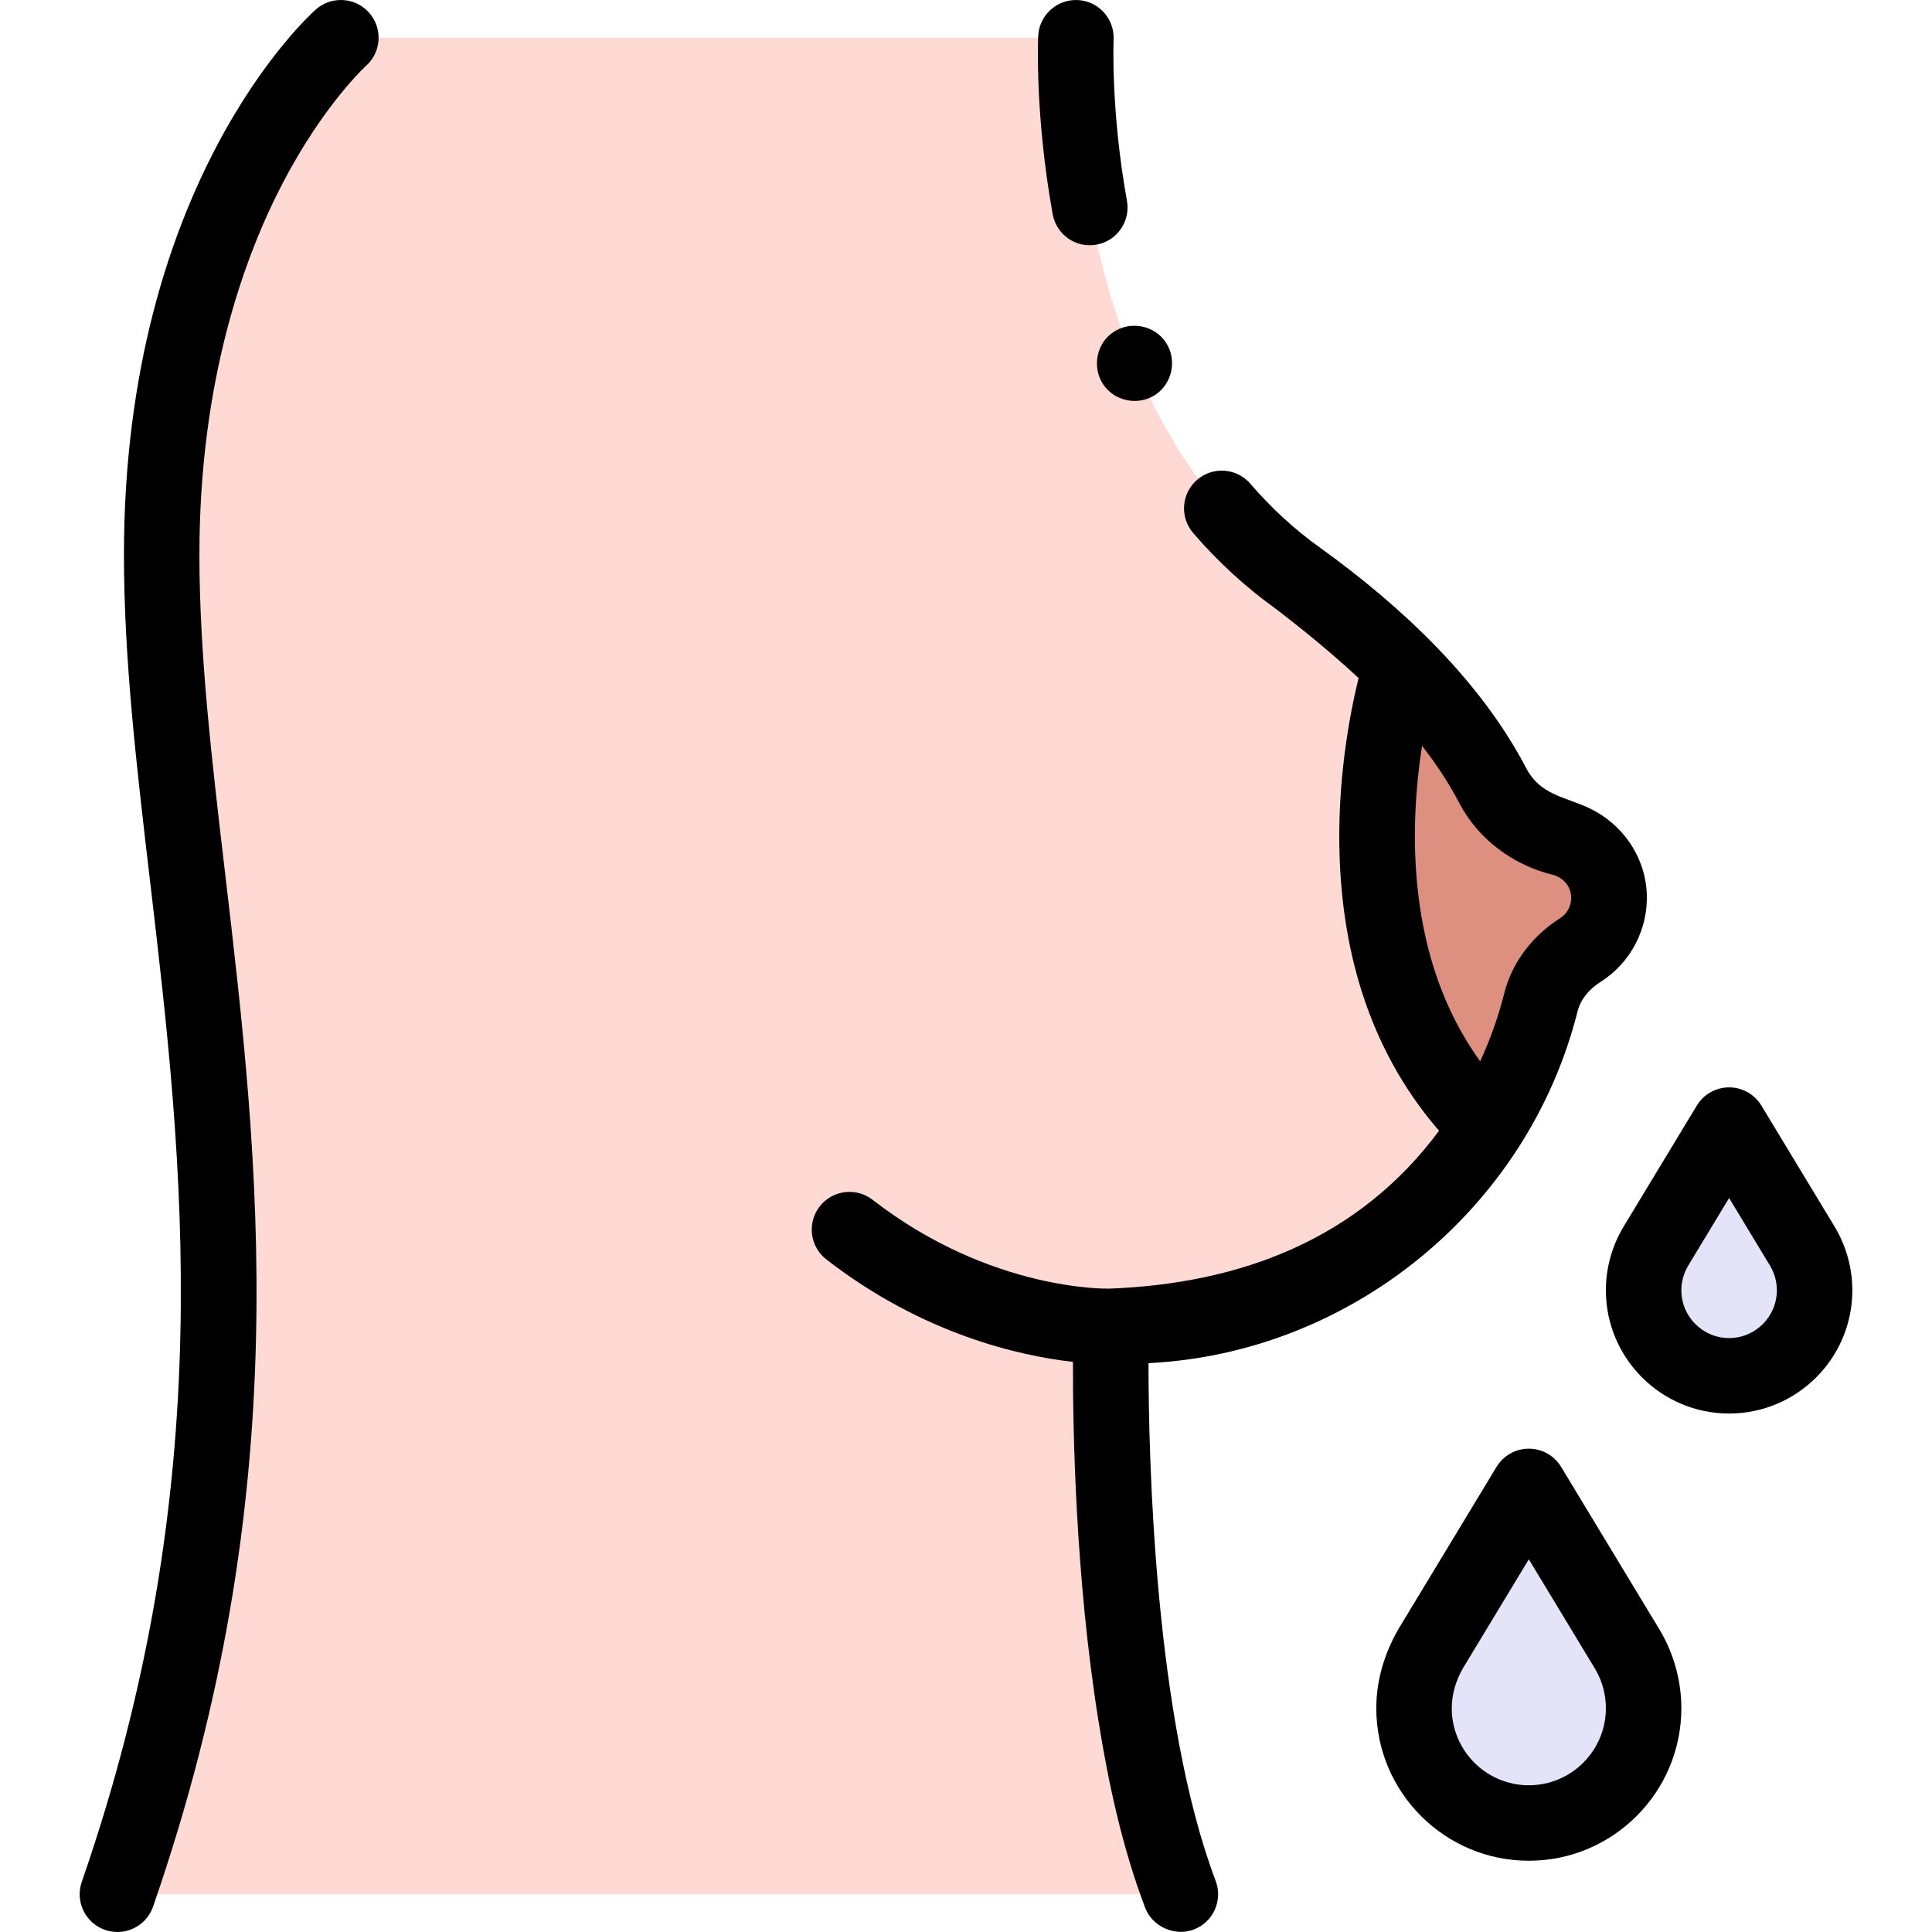
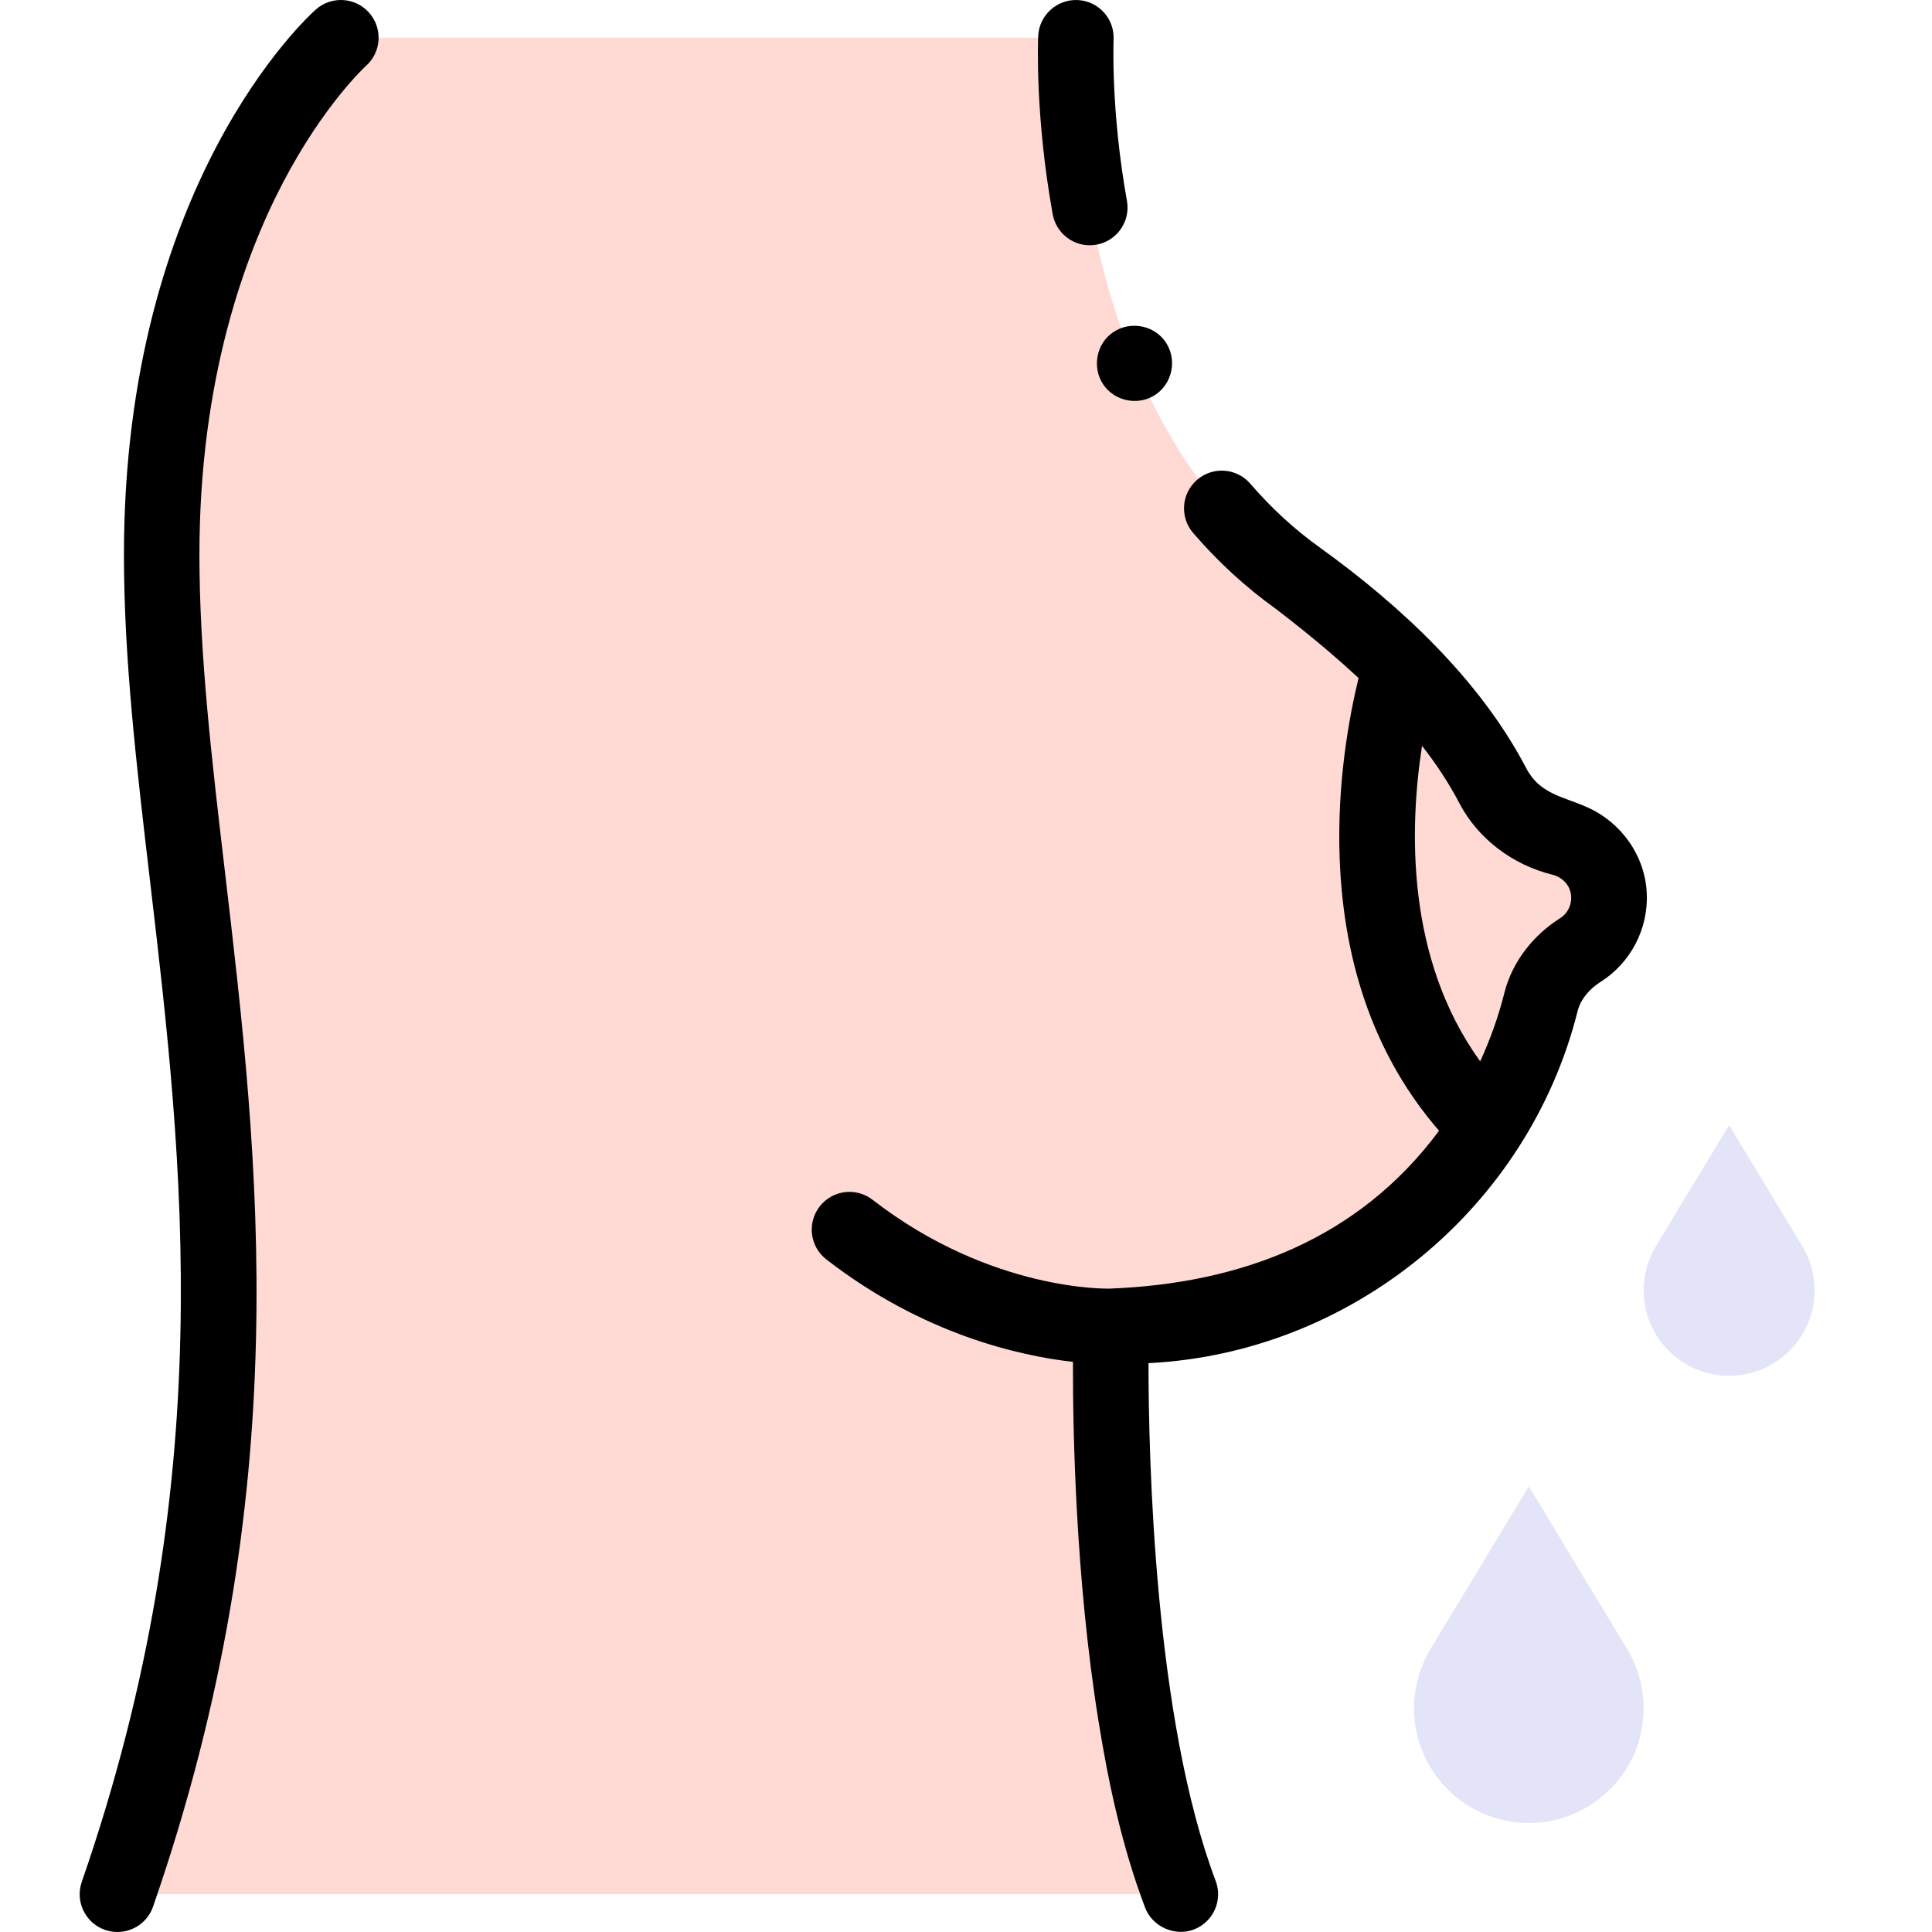
<svg xmlns="http://www.w3.org/2000/svg" width="1024" height="1024" id="Capa_1" enable-background="new 0 0 512.003 512.003" viewBox="0 0 512.003 512.003">
  <g>
    <g>
      <g>
        <g>
          <path d="m418.828 251.764c-5.069 3.196-8.983 7.983-10.45 13.802-2.987 11.887-7.838 23.055-14.229 33.152-18.861 29.79-51.159 50.295-88.703 52.46-3.549.208-7.203.312-10.981.312 0 0-2.623 95.105 18.351 150.51h-281.699c52.491-151.489 11.731-260.042 11.731-355s47.484-137 47.484-137h194.795s-4.611 98.009 58.924 143.307c11.023 8.431 19.912 16.092 27.167 23.222 11.731 11.533 19.183 21.712 24.388 31.684 3.706 7.099 10.377 11.96 18.153 13.875 6.943 1.697 12.324 7.692 12.667 15.093.281 6.131-2.821 11.554-7.598 14.583z" fill="#ffdad5" />
        </g>
        <g>
          <path d="" style="fill:none;stroke:#000;stroke-width:20;stroke-linecap:round;stroke-linejoin:round;stroke-miterlimit:10" />
        </g>
        <g>
-           <path d="m418.828 251.764c-5.069 3.196-8.983 7.983-10.45 13.802-2.987 11.887-7.838 23.055-14.229 33.152-42.853-42.03-27.156-107.543-22.93-122.188 11.731 11.533 19.183 21.712 24.388 31.684 3.706 7.099 10.377 11.96 18.153 13.875 6.943 1.697 12.324 7.692 12.667 15.093.28 6.13-2.822 11.553-7.599 14.582z" fill="#dd9080" />
-         </g>
+           </g>
      </g>
      <g>
        <path d="m431.421 437.355c.109-.06.049-.163-.178-.309-.044-.074-26.087-43.132-26.087-43.132s-26.026 43.027-26.042 43.054c-2.8 4.772-4.379 10.167-4.379 15.731 0 16.801 13.62 30.421 30.421 30.421s30.421-13.62 30.421-30.421c.001-5.598-1.518-10.838-4.156-15.344z" fill="#e4e4f9" />
      </g>
      <g>
        <path d="m477.793 330.519.005-.003-.137-.227c-.033-.055-19.428-32.121-19.428-32.121s-19.382 32.043-19.394 32.063l-.091.15.003.002c-2.014 3.386-3.174 7.338-3.174 11.564 0 12.512 10.143 22.655 22.655 22.655s22.655-10.143 22.655-22.655c.002-4.17-1.129-8.072-3.094-11.428z" fill="#e4e4f9" />
      </g>
    </g>
    <path d="m39.743 233.319c8.771 74.643 18.711 159.243-18.074 265.406-1.808 5.219.956 10.915 6.175 12.724 1.084.375 2.188.554 3.274.554 4.142 0 8.016-2.595 9.448-6.729 38.287-110.494 28.062-197.514 19.04-274.289-3.476-29.578-6.758-57.517-6.758-83.985 0-46.432 12.002-79.173 22.071-98.463 10.903-20.889 21.964-30.979 22.043-31.05 4.135-3.661 4.519-9.981.858-14.116-3.66-4.135-9.981-4.52-14.116-.858-2.077 1.839-50.856 46.156-50.856 144.487 0 27.64 3.349 56.143 6.895 86.319z" />
    <path d="m285.595.011c-5.499-.24-10.197 4.004-10.456 9.522-.039.84-.907 20.869 3.833 47.235.869 4.837 5.082 8.232 9.83 8.232.587 0 1.183-.052 1.781-.16 5.436-.977 9.05-6.176 8.072-11.611-4.316-24.015-3.546-42.587-3.538-42.763.258-5.516-4.005-10.197-9.522-10.455z" />
    <path d="m217.22 319.731c-3.385 4.364-2.592 10.646 1.772 14.031 25.719 19.952 51.452 25.588 65.354 27.15-.049 17.783.647 56.995 6.729 94.943 2.686 16.835 6.339 33.708 12.387 49.685 1.905 5.032 7.85 7.723 12.893 5.812 5.165-1.955 7.768-7.728 5.812-12.893-16.239-42.897-17.801-112.094-17.798-137.21 53.727-2.653 100.579-41.003 113.704-93.238.765-3.03 2.926-5.796 6.11-7.803 7.978-5.059 12.664-14.058 12.231-23.491-.459-9.903-6.669-18.662-15.611-22.714-6.454-2.926-12.7-3.459-16.333-10.417-12.252-23.477-33.327-43.086-54.613-58.422-6.701-4.777-12.923-10.484-18.491-16.962-3.602-4.188-9.913-4.664-14.103-1.063-4.188 3.601-4.664 9.915-1.063 14.103 6.57 7.641 13.928 14.396 21.872 20.083 4.864 3.722 9.65 7.552 14.306 11.532 2.707 2.315 5.245 4.586 7.66 6.832-2.496 10.24-5.777 27.946-5.002 48.05 1.114 28.899 9.98 53.039 26.33 71.924-21.343 28.768-52.564 40.503-87.267 41.833-.318.018-31.405.856-62.849-23.537-4.361-3.385-10.644-2.592-14.03 1.772zm159.637-122.069c3.731 4.757 7.086 9.817 9.884 15.18 4.979 9.539 14.253 16.401 24.644 18.961 1.424.348 2.655 1.122 3.546 2.152 2.444 2.824 1.719 7.341-1.448 9.358-7.163 4.521-12.715 11.535-14.804 19.815-1.563 6.221-3.729 12.308-6.413 18.132-19.767-27.32-18.759-61.996-15.409-83.598z" />
    <path d="m295.102 87.98c-4.564 2.991-5.753 9.353-2.76 13.86 3.011 4.533 9.337 5.796 13.86 2.77 4.538-3.036 5.77-9.33 2.76-13.869-3.01-4.541-9.338-5.771-13.86-2.761z" />
-     <path d="m405.156 383.915c-3.5 0-6.745 1.83-8.557 4.824 0 0-25.493 42.146-26.028 43.03-3.67 6.422-5.836 13.491-5.836 20.93 0 22.288 18.133 40.421 40.421 40.421 22.289 0 40.422-18.133 40.422-40.421 0-7.28-2.004-14.497-5.73-20.748-.031-.054-.067-.115-26.135-43.212-1.812-2.994-5.057-4.824-8.557-4.824zm17.636 58.494c1.823 3.112 2.786 6.67 2.786 10.29 0 11.26-9.161 20.421-20.422 20.421-11.26 0-20.421-9.161-20.421-20.421 0-3.833 1.115-7.344 2.994-10.653.556-.918 3.286-5.431 17.427-28.81 7.389 12.216 16.964 28.048 17.506 28.944.042.078.086.154.13.229z" />
-     <path d="m490.889 341.946c0-5.655-1.473-11.223-4.264-16.128-.081-.152-.166-.304-.256-.452l-.12-.2c-.021-.034-.049-.082-19.459-32.174-1.812-2.994-5.057-4.824-8.557-4.824s-6.745 1.83-8.557 4.824c-19.392 32.059-19.4 32.072-19.423 32.109l-.09.15c-.059.099-.115.197-.17.297-2.89 4.97-4.416 10.632-4.416 16.397 0 18.006 14.649 32.655 32.655 32.655s32.657-14.648 32.657-32.654zm-32.656 12.656c-6.979 0-12.655-5.677-12.655-12.655 0-2.276.611-4.507 1.768-6.45.039-.065.077-.131.114-.196.632-1.046 5.897-9.75 10.773-17.811 4.958 8.199 10.323 17.069 10.82 17.892.036.064.072.128.109.191 1.129 1.928 1.726 4.132 1.726 6.374.001 6.978-5.676 12.655-12.655 12.655z" />
  </g>
</svg>